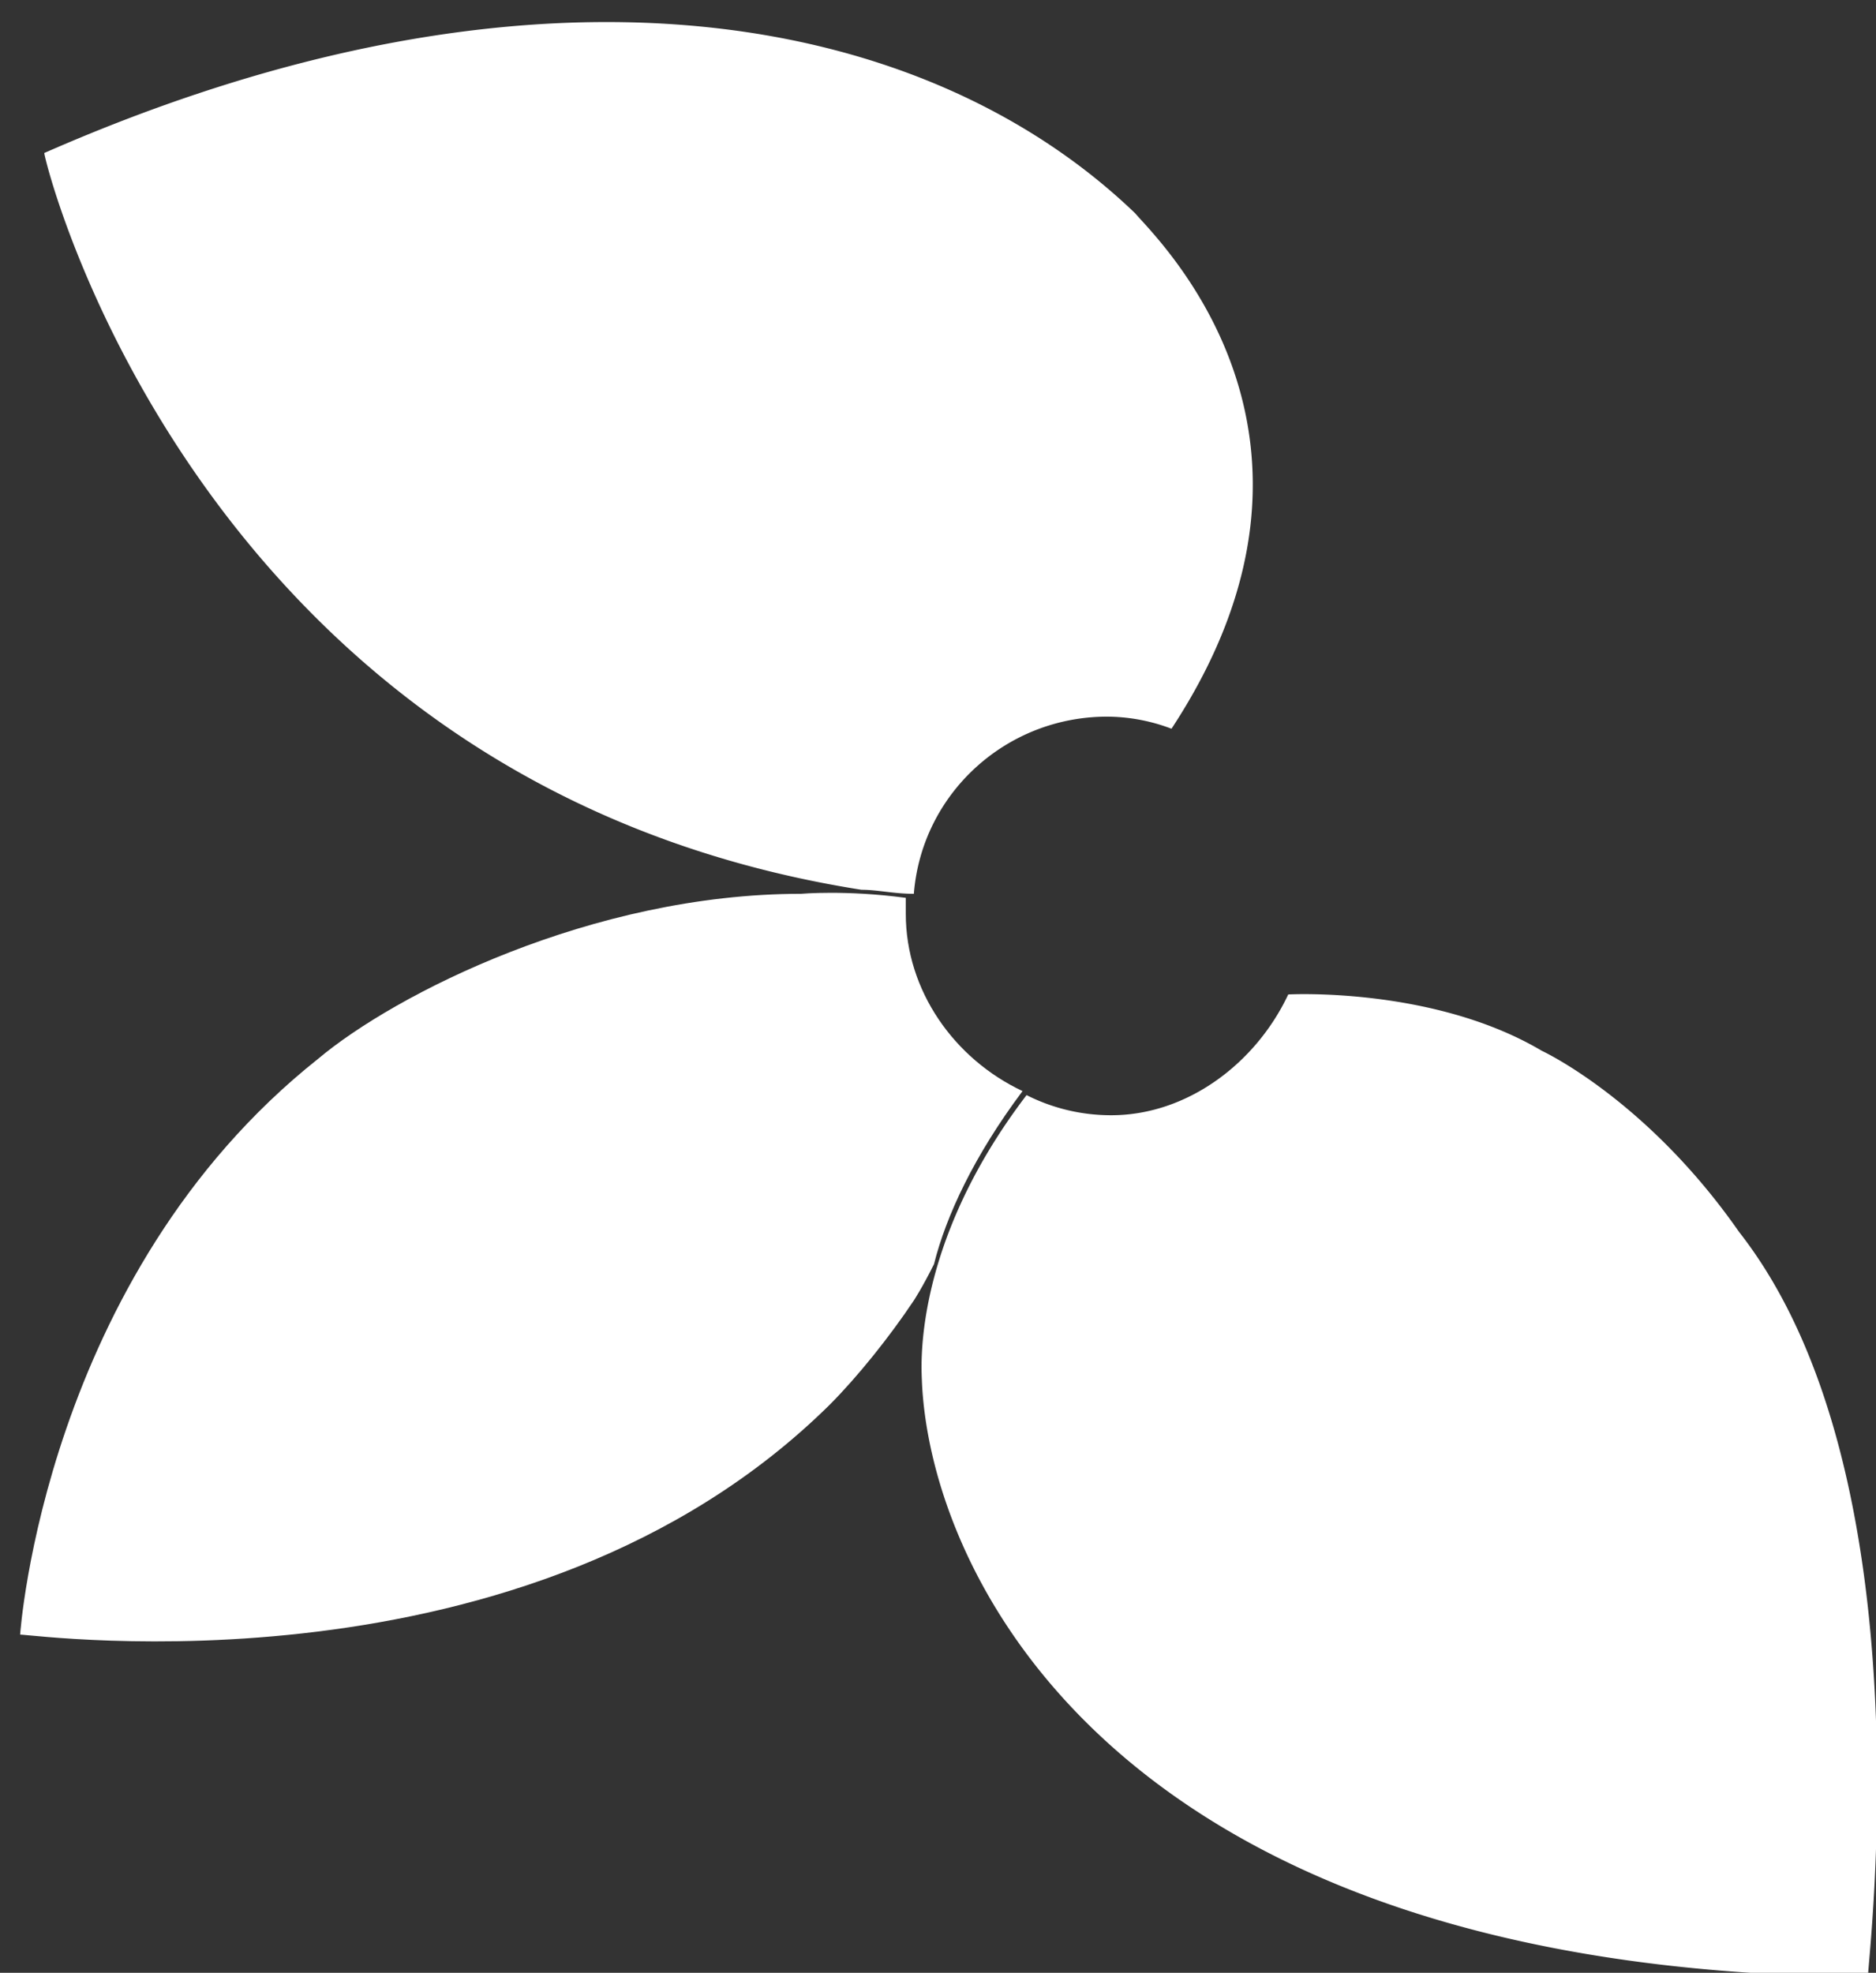
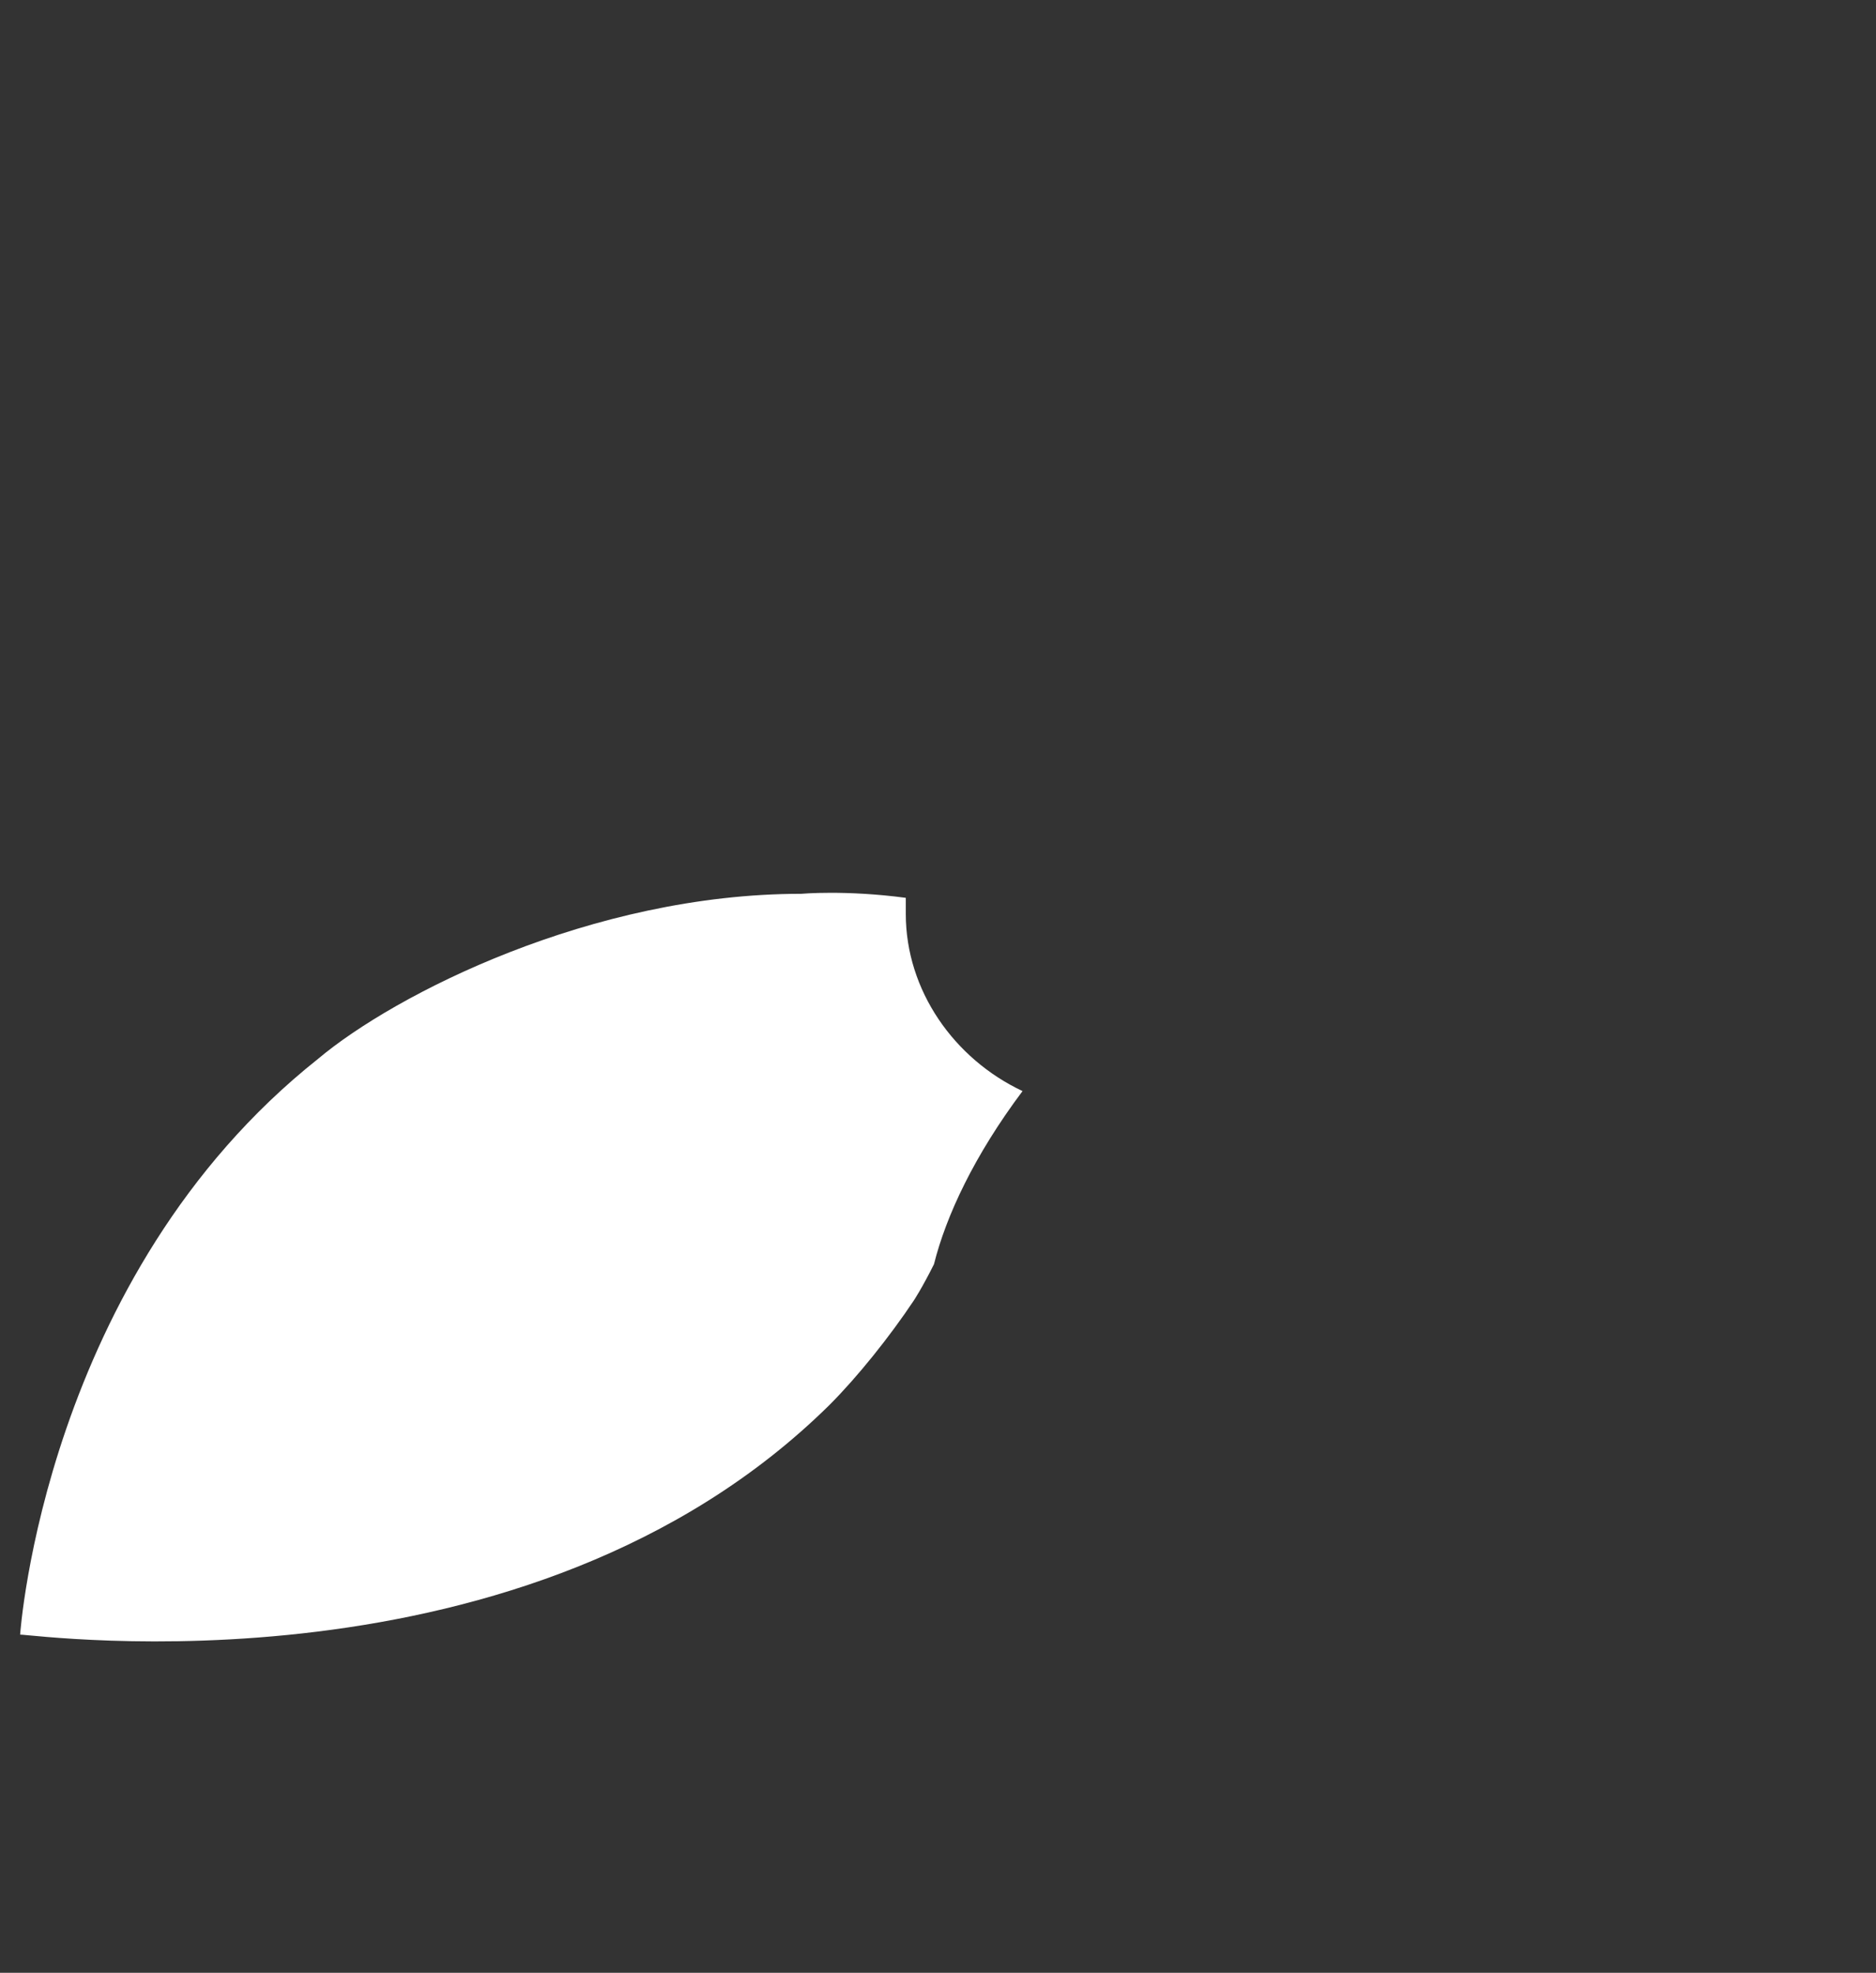
<svg xmlns="http://www.w3.org/2000/svg" viewBox="0 0 46.6 49" fill="#fff">
  <rect x="0" y="0" width="46.6" height="49" fill="#333333" stroke="none" />
-   <path d="M43.2 30.6c-2.3-3.3-4.9-4.5-4.9-4.5-2.7-1.6-6.3-1.4-6.3-1.4-.8 1.7-2.5 3-4.4 3a4.65 4.65 0 0 1-2.1-.5c-2.9 3.8-2.6 6.9-2.6 7.1.2 4.8 4.8 14.7 23.5 14.8 0-.5 1.5-12.5-3.2-18.5m-15-25.3C23 .3 13.4-1.6 1.1 3.8c0 .2 3.8 15.7 20.3 18.3h0c.4 0 .8.1 1.3.1h0c.2-2.5 2.3-4.4 4.8-4.4a4.53 4.53 0 0 1 1.6.3c4.8-7.3-.4-12.2-.9-12.8z" />
  <path d="M25.4 27.1h0c-1.7-.8-2.9-2.5-2.9-4.4v-.4c-1.5-.2-2.6-.1-2.6-.1-5.2 0-10.1 2.5-12 4.1C1.1 31.7.5 40.6.5 40.6c.4 0 12.6 1.7 20.1-5.7.7-.7 1.5-1.7 2.1-2.6 0 0 .2-.3.5-.9h0c.3-1.2 1-2.7 2.2-4.3h0z" />
</svg>